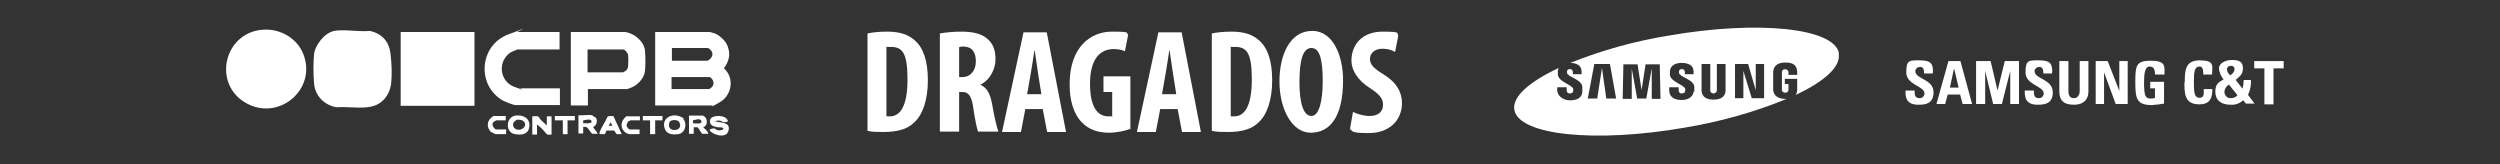
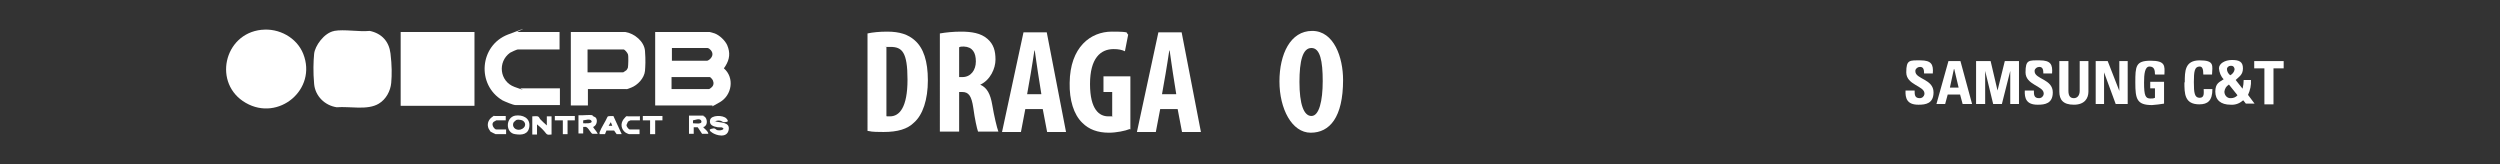
<svg xmlns="http://www.w3.org/2000/svg" id="Layer_1" version="1.1" viewBox="0 0 687.6 45.1">
  <rect x="0" y="0" width="687.6" height="45.1" fill="#333333" stroke="none" />
  <defs>
    <style>
      .st0 {
        fill: #fff;
      }
    </style>
  </defs>
  <g>
    <rect class="st0" x="110.2" y="8.8" width="20.3" height="20.3" />
    <path class="st0" d="M91.9,8.5c2.8-.5,6.8.3,9.8,0,3.3.7,5.3,2.9,5.7,6.2s.4,5.9.2,8.1-1.4,4.5-3.4,5.7c-3.1,1.9-8,.7-11.6,1-3.3-.5-5.9-3.1-6.2-6.4s-.2-6.2,0-8.3,2.7-5.8,5.6-6.3Z" />
    <path class="st0" d="M72,8.2c4.7-.5,9.6,2.1,11.4,6.6,3.9,9.8-6.8,18.7-15.8,13.5-9.1-5.2-6.1-19,4.3-20.1Z" />
    <path class="st0" d="M180.2,29V8.8h15c0,0,1.2.3,1.4.4,1.3.5,2.8,1.9,3.4,3.2.9,2.1.7,3.9-.5,5.8s-.5.3-.4.6c3,2.6,2.2,7.4-1.1,9.3s-1.8.9-2,.9h-15.9ZM184.8,16.7h9.7c.2,0,.8-.4,1-.7.6-.7.6-1.5,0-2.2s-1-.6-1.1-.6h-9.6v3.5ZM184.8,24.5h10.2c.2,0,.9-.6,1-.8.4-.6.3-1.4-.2-2s-.6-.5-.7-.5h-10.4v3.3Z" />
    <path class="st0" d="M161.7,24.5v4.5h-4.7V8.8h15c2.5.4,5.2,2.6,5.4,5.2s.1,4.2,0,5.5c-.2,2-2,3.9-3.8,4.6s-1.2.4-1.2.4h-10.7ZM161.7,19.9h9.7c0,0,.8-.5.9-.6s.4-.6.4-.7c.1-.5.2-3.2,0-3.7s-.9-1.3-1.2-1.3h-9.9v6.3Z" />
    <path class="st0" d="M153.9,8.8v4.8h-11.5c-.2,0-1.8.7-2.1.9-3.5,2.5-2.9,7.9,1.2,9.4s1.4.4,1.6.4h10.9v4.6h-12.2c-.7,0-3-1-3.6-1.3-7.2-4.3-6.3-15.1,1.5-18.1s2.2-.7,2.6-.7h11.7Z" />
    <path class="st0" d="M193.4,31.9c1,.2,1.3,1.9.7,2.6s-.8.3-.7.4c0,.2.9.9,1.1,1.2s.3.4.3.7h-1.7c0,0-1.2-1.8-1.2-1.8h-1.1s0,1.8,0,1.8h-1.3v-5h4.1ZM190.6,33.9c.5,0,2.6.4,2.3-.6s-1.9-.2-2.3-.2v.8Z" />
    <path class="st0" d="M150.4,34.6v-2.6h1.3v5c-1.4.2-1.3-.1-2-.9s-1.3-1.3-2-1.9v2.8h-1.3v-5c.4,0,1.1-.1,1.5,0s.5.6.7.8c.6.6,1.2,1.2,1.8,1.7Z" />
    <path class="st0" d="M163,31.9c.1,0,.6.3.8.4.6.6.4,1.9-.3,2.4s-.5.2-.4.2c.4.7,1,1.2,1.3,1.9-.4,0-1,0-1.4,0s-1-1.3-1.5-1.7-.7-.1-1.1-.2v1.8s-1.3,0-1.3,0v-5c1.2.1,2.8-.2,3.9,0ZM160.4,33.9c.4,0,2.6.2,2.3-.6s-1.9-.2-2.3-.2v.8Z" />
    <path class="st0" d="M141.7,31.8c2-.3,4.1.6,3.9,2.9s-2.1,2.5-3.9,2.2c-2.7-.3-2.7-4.6,0-5.1ZM141.9,33.1c-.1,0-.7.6-.7.7-.5,1.5,1.2,2.4,2.5,1.6s.7-2.2-.4-2.4-1.1,0-1.3,0Z" />
-     <path class="st0" d="M187.8,32.5c0,0,.4.7.5.8.6,1.5-.1,3.4-1.8,3.6s-3.2,0-3.7-1.6c-.9-2.8,2-4.3,4.4-3.2s.6.4.7.4ZM184.2,33.5c-.2.2-.2.9-.2,1.2.2,1.1,1.6,1.3,2.5.8s.7-2.2-.4-2.4-.9,0-1.2,0-.7.3-.7.4Z" />
    <path class="st0" d="M196.8,33.4c1.4.4,4.1.1,3.6,2.4s-3.5,1.4-4.5.7-.5-.5-.7-.8c0-.2.9-.4,1.1-.4.5,0,.6.4,1,.5.6.1,1.4.1,1.7-.4-.4-.6-1-.3-1.6-.4-1.2-.2-2.4-.6-2.1-2s3.6-1.4,4.5-.4,0,.9-.5,1-.7-.3-1.2-.4-1.3-.1-1.6.5Z" />
    <path class="st0" d="M168.7,31.9l2.3,5h-1.4s-.7-1-.7-1h-2.1s-.4,1-.4,1h-1.5c0-.2,0-.3,0-.5.5-1.4,1.6-2.9,2.2-4.3.3-.3,1.1-.1,1.6-.2ZM168.4,34.6l-.4-1-.6,1h1Z" />
    <path class="st0" d="M139.1,31.9v1.2h-2.6s-.7.4-.7.4c-.5.4-.4,1.1,0,1.6s.6.5.7.5h2.7v1.3h-2.9c0,0-1.3-.6-1.4-.7s-.4-.7-.5-.8c-.5-1.1-.2-2.3.8-3.1s.7-.4.7-.4h3.2Z" />
    <path class="st0" d="M176,31.9v1.2h-2.6s-.7.3-.7.4-.4.8-.4.9c0,.4.6,1.2.9,1.2h2.7v1.3h-2.9c0,0-.8-.3-.9-.4-1.3-.9-1.5-2.5-.6-3.7s1-.8,1.2-.8h3.2Z" />
    <polygon class="st0" points="158.1 31.9 158.1 33.1 156.1 33.1 156.1 36.9 154.8 36.9 154.8 33.1 152.6 33.1 152.6 31.9 158.1 31.9" />
    <polygon class="st0" points="182.2 31.9 182.2 33.1 180.2 33.1 180.2 36.9 178.8 36.9 178.8 33.1 176.8 33.1 176.8 31.9 182.2 31.9" />
  </g>
  <g id="_그룹_5156" data-name="그룹_5156">
-     <path id="_패스_45410" data-name="패스_45410" class="st0" d="M505.8,14.7c-1.2-7-22.2-9.2-46.9-4.9-9.2,1.5-18.3,4-27,7.5.9,0,1.8.2,2.5.8.4.4.6,1,.6,1.6v.7h-2.4v-.6c0-.4-.3-.8-.7-.8,0,0,0,0-.1,0-.4,0-.8.2-.8.6,0,.2,0,.3,0,.5.3,1.1,3.9,1.7,4.2,3.7,0,.5,0,1,0,1.6-.2,1.6-1.6,2.2-3.4,2.2s-3.5-1.2-3.5-2.8v-.8h2.6v.9c0,.5.4.8.8.8,0,0,0,0,.1,0,.4,0,.8-.2.9-.6,0-.2,0-.5,0-.7-.5-1.2-3.8-1.8-4.2-3.7,0-.4-.1-.9,0-1.3,0-.2.1-.5.2-.7-8.1,3.8-12.8,7.9-12.2,11.5,1.2,7,22.2,9.2,46.9,4.9,9.6-1.6,19-4.2,28-7.9-.1,0-.2,0-.3,0-1.7,0-3.2-.6-3.4-2.4,0-.3,0-.4,0-.6v-4c0-.2,0-.5,0-.6.2-1.7,1.5-2.4,3.3-2.4s3.1.4,3.3,2.4c0,.2,0,.5,0,.6v.4h-2.4v-.6c0-.1,0-.2,0-.3-.2-.5-.7-.8-1.2-.6-.3,0-.5.3-.6.6,0,.1,0,.3,0,.4v4.3c0,.1,0,.2,0,.4,0,.4.5.7.9.7.4,0,.8-.2.9-.7,0-.1,0-.2,0-.4v-1.3h-1v-1.4h3.4v2.6c0,.2,0,.4,0,.6,0,.4-.2.8-.4,1.2,7.9-3.7,12.5-7.8,11.8-11.4ZM441.8,27.1l-1.2-8.4h0l-1.3,8.4h-2.6l1.8-9.5h4.3l1.7,9.5h-2.6ZM454.3,27.1v-8.3h0l-1.5,8.3h-2.5l-1.5-8.2h0v8.3h-2.5l.2-9.5h3.9l1.1,7.1h0l1.1-7.1h3.9l.2,9.5h-2.4ZM465.8,25.3c-.3,1.8-2.1,2.2-3.3,2.2-2.1,0-3.4-.9-3.4-2.7v-.8h2.6v.9c0,.4.3.8.8.8,0,0,0,0,.1,0,.4,0,.8-.2.9-.6,0-.2,0-.5,0-.7-.5-1.2-3.8-1.8-4.2-3.7,0-.4,0-.9,0-1.3.3-1.7,1.9-2.1,3.3-2.1.9,0,1.9.2,2.6.8.4.4.6,1,.6,1.6v.7h-2.4v-.6c0-.4-.3-.8-.7-.8,0,0,0,0-.1,0-.4,0-.8.2-.8.6,0,.2,0,.3,0,.5.3,1.1,3.8,1.7,4.2,3.6,0,.5,0,1,0,1.5h0ZM474.6,24.4c0,.2,0,.5,0,.6-.1,1.6-1.3,2.4-3.3,2.4s-3.2-.8-3.3-2.4c0,0,0-.4,0-.6v-6.8h2.4v7c0,.1,0,.2,0,.4,0,.4.5.7.9.7.4,0,.8-.3.9-.7,0-.1,0-.2,0-.4v-7h2.4v6.8ZM485.2,27h-3.4l-2.3-7.5h0v7.5c.1,0-2.3,0-2.3,0v-9.4h3.6l2.1,7.2h0v-7.2c-.1,0,2.3,0,2.3,0v9.4Z" />
    <g id="_그룹_5155" data-name="그룹_5155">
      <path id="_패스_45411" data-name="패스_45411" class="st0" d="M527.6,28.8c-3.1,0-3.6-1.8-3.5-3.9h2.5c0,1.1,0,2.1,1.4,2.1.7,0,1.2-.5,1.3-1.1,0,0,0-.2,0-.2,0-2.1-5-2.3-5-5.8s.9-3.3,3.9-3.3,3.6,1.1,3.4,3.6h-2.4c0-.9-.1-1.8-1.1-1.8-.6,0-1.2.4-1.3,1,0,0,0,.2,0,.2,0,2.2,5,2.1,5,5.8,0,3.1-2.2,3.4-4.1,3.4Z" />
      <path id="_패스_45412" data-name="패스_45412" class="st0" d="M532.6,28.6l3.3-11.8h3.3l3.2,11.8h-2.6l-.7-2.6h-3.4l-.7,2.6h-2.4ZM537.4,19h0l-1.1,5.1h2.4l-1.2-5.1Z" />
      <path id="_패스_45413" data-name="패스_45413" class="st0" d="M543.5,28.6v-11.8h4l1.9,8.1h0l2-8.1h3.9v11.8h-2.4v-9.1h0l-2.3,9.1h-2.4l-2.2-9.1h0v9.1h-2.4Z" />
      <path id="_패스_45414" data-name="패스_45414" class="st0" d="M560.4,28.8c-3.1,0-3.6-1.8-3.5-3.9h2.5c0,1.1,0,2.1,1.4,2.1.7,0,1.2-.5,1.3-1.1,0,0,0-.2,0-.2,0-2.1-5-2.3-5-5.8s.9-3.3,3.9-3.3,3.6,1.1,3.4,3.6h-2.4c0-.9-.1-1.8-1.1-1.8-.6,0-1.2.4-1.3,1,0,0,0,.2,0,.2,0,2.2,5,2.1,5,5.8,0,3.1-2.2,3.4-4.1,3.4Z" />
      <path id="_패스_45415" data-name="패스_45415" class="st0" d="M574.4,16.8v8.4c0,1.8-1,3.6-4,3.6s-4-1.4-4-3.6v-8.4h2.5v8.2c0,1.5.6,2,1.5,2s1.6-.7,1.6-2v-8.2h2.5Z" />
      <path id="_패스_45416" data-name="패스_45416" class="st0" d="M576.4,28.6v-11.8h3.3l3.2,8.2h0v-8.2h2.3v11.8h-3.3l-3.2-8.7h0v8.7h-2.3Z" />
      <path id="_패스_45417" data-name="패스_45417" class="st0" d="M592.7,20.4c0-1.1-.2-2.1-1.5-2.1s-1.5,2.1-1.5,4.4c0,3.7.4,4.4,1.8,4.4.4,0,.8,0,1.2-.2v-2.6h-1.3v-1.8h3.8v6c-1.1.2-2.2.3-3.3.4-4.2,0-4.6-1.7-4.6-6.2s.1-6,4.2-6,3.9,1.4,3.8,3.8h-2.5Z" />
      <path id="_패스_45418" data-name="패스_45418" class="st0" d="M600.9,22.7c0-3.1,0-6.1,4.1-6.1s3.5,1.4,3.4,3.9h-2.4c0-1.6-.3-2.2-1-2.2-1.4,0-1.6,1.3-1.6,4.3s.2,4.3,1.6,4.3,1.1-1.5,1.1-2.4h2.4c0,3.2-1.3,4.2-3.6,4.2-4.1,0-4.1-3-4.1-6.1Z" />
      <path id="_패스_45419" data-name="패스_45419" class="st0" d="M616.8,27.7c-.9.8-2.1,1.2-3.3,1.1-2.7,0-4.2-1.3-4.2-3.6s1.1-2.6,2.3-3.4c-.8-.8-1.2-1.9-1.3-3,0-1.3,1.6-2.3,3.6-2.3s3,.5,3,2.3-1.1,2.3-2,3.2l1.9,2.4c.2-.8.3-1.6.3-2.4h2c.1,1.4-.2,2.8-.8,4.1l1.8,2.4h-2.4l-.7-.9ZM613,23.3c-.7.4-1.1,1.1-1.2,1.9,0,.9.6,1.7,1.5,1.8.1,0,.2,0,.3,0,.7,0,1.4-.3,1.8-.8l-2.4-3ZM614.6,19.1c0-.5-.3-1-.9-1,0,0-.1,0-.2,0-.5,0-1,.4-1,.9,0,.7.4,1.3.9,1.7.6-.3,1.1-.9,1.2-1.6h0Z" />
      <path id="_패스_45420" data-name="패스_45420" class="st0" d="M628.1,16.8v2h-2.8v9.9h-2.5v-9.9h-2.8v-2h8Z" />
    </g>
  </g>
  <g>
    <path class="st0" d="M238.6,9.2c1.3-.3,3.3-.5,5.4-.5,3.5,0,5.8.8,7.6,2.4,2.4,2.1,3.6,5.7,3.6,11s-1.4,9.5-3.8,11.6c-1.8,1.8-4.5,2.6-8.4,2.6s-3.3-.2-4.4-.3V9.2ZM243.9,32c.2,0,.6,0,.9,0,2.6,0,4.8-2.5,4.8-10.1s-1.5-9-4.7-9-.7,0-1.1.1v18.9Z" />
    <path class="st0" d="M258.5,9.2c1.7-.3,3.8-.5,5.8-.5,2.9,0,5.5.4,7.3,2,1.7,1.5,2.2,3.3,2.2,5.7s-1.4,5.6-4.2,6.9h0c1.9.8,2.8,2.6,3.3,5.5.5,3,1.3,6.4,1.7,7.4h-5.6c-.3-.8-.9-3.5-1.3-6.5-.5-3.4-1.3-4.4-3.1-4.4h-.8v10.9h-5.3V9.2ZM263.8,21.2h.9c2.3,0,3.7-1.9,3.7-4.3s-.9-4-3.3-4.1c-.4,0-1,0-1.3.2v8.2Z" />
    <path class="st0" d="M282,30l-1.2,6.3h-5.2l5.9-27.4h6.4l5.3,27.4h-5.2l-1.2-6.3h-4.9ZM286.4,25.8l-.9-5.7c-.3-1.7-.6-4.4-.9-6.2h-.1c-.3,1.8-.7,4.7-1,6.3l-1,5.7h3.9Z" />
    <path class="st0" d="M310.7,35.5c-1.2.5-3.7,1-5.7,1-3.1,0-5.5-.9-7.3-2.7-2.4-2.3-3.6-6.3-3.5-11,.1-9.9,5.8-14.1,11.6-14.1s3.6.4,4.5.8l-.9,4.6c-.8-.4-1.8-.6-3.1-.6-3.6,0-6.5,2.5-6.5,9.6s2.6,8.9,5,8.9.9,0,1.1-.1v-6.6h-2.4v-4.3h7.4v14.6Z" />
    <path class="st0" d="M319.1,30l-1.2,6.3h-5.2l5.9-27.4h6.4l5.3,27.4h-5.2l-1.2-6.3h-4.9ZM323.5,25.8l-.9-5.7c-.3-1.7-.6-4.4-.9-6.2h-.1c-.3,1.8-.7,4.7-1,6.3l-1,5.7h3.9Z" />
-     <path class="st0" d="M333.3,9.2c1.3-.3,3.3-.5,5.4-.5,3.5,0,5.8.8,7.6,2.4,2.4,2.1,3.6,5.7,3.6,11s-1.4,9.5-3.8,11.6c-1.8,1.8-4.5,2.6-8.4,2.6s-3.3-.2-4.4-.3V9.2ZM338.6,32c.2,0,.6,0,.9,0,2.6,0,4.8-2.5,4.8-10.1s-1.5-9-4.7-9-.7,0-1.1.1v18.9Z" />
    <path class="st0" d="M369.4,22c0,10.3-3.7,14.5-8.9,14.5s-8.6-6.6-8.6-14.1,3-13.9,9-13.9,8.5,7.3,8.5,13.5ZM357.4,22.5c0,6.2,1.2,9.4,3.3,9.4s3.1-4.1,3.1-9.6-.7-9.1-3.1-9.1-3.3,3.5-3.3,9.4Z" />
-     <path class="st0" d="M372.2,30.8c1.1.6,3,1.1,4.5,1.1,2.5,0,3.7-1.3,3.7-3.1s-1.2-3-3.5-4.5c-3.7-2.3-5.2-5.2-5.2-7.6,0-4.4,2.9-8,8.6-8s3.5.5,4.3,1l-.9,4.6c-.8-.5-1.9-.9-3.5-.9-2.3,0-3.4,1.4-3.4,2.8s.8,2.5,3.8,4.3c3.6,2.2,5,5,5,7.8,0,5-3.7,8.3-9.1,8.3s-4.3-.6-5.2-1.1l.8-4.6Z" />
  </g>
</svg>